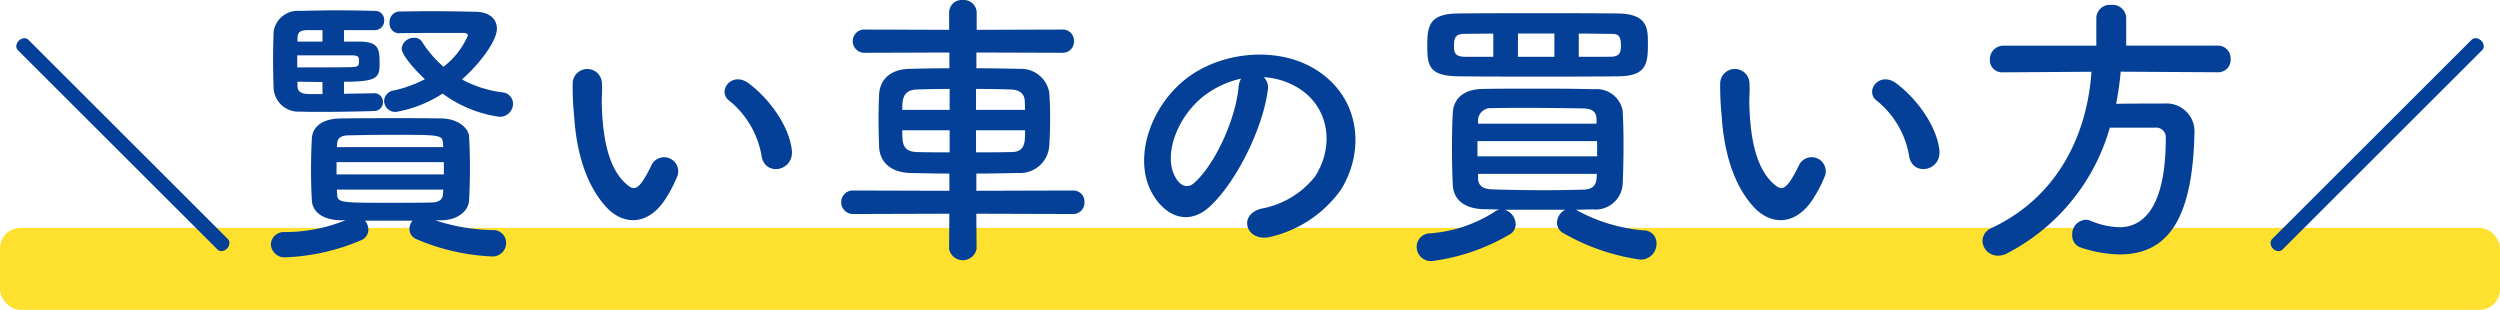
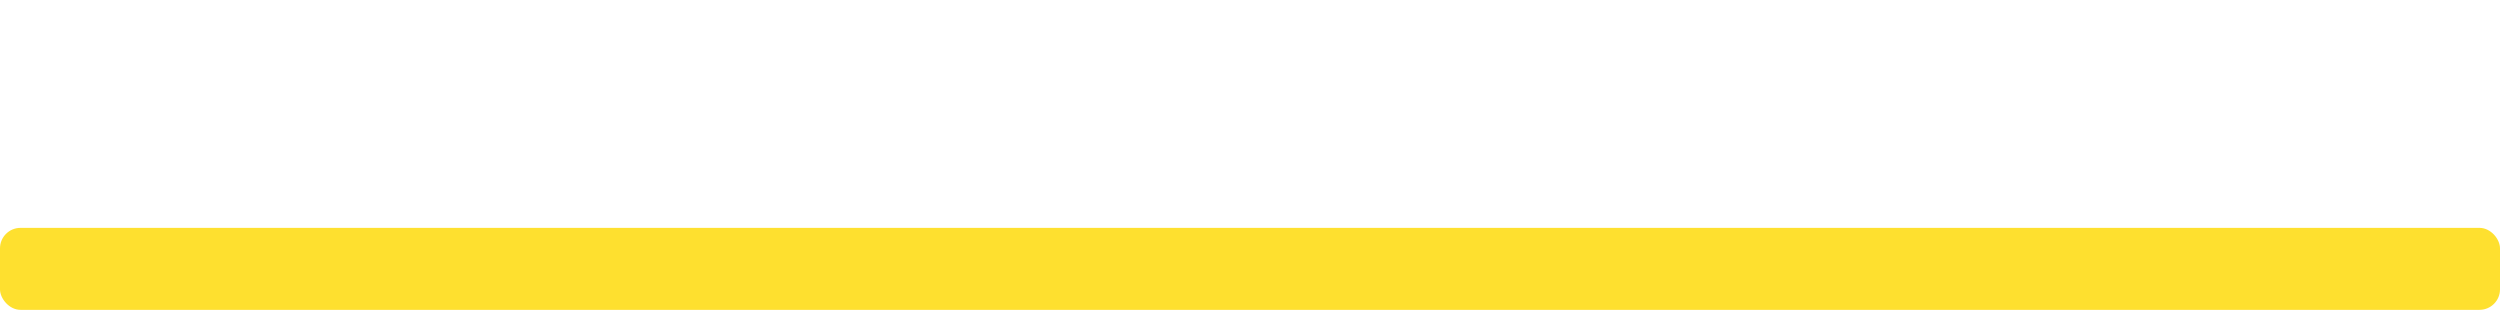
<svg xmlns="http://www.w3.org/2000/svg" width="244" height="30.24" viewBox="0 0 244 30.24">
  <g id="グループ_55" data-name="グループ 55" transform="translate(-3347 -1809.76)">
    <rect id="長方形_180" data-name="長方形 180" width="244" height="8" rx="2" transform="translate(3347 1832)" fill="#fee02f" />
-     <path id="パス_2" data-name="パス 2" d="M21.216,1.1a.562.562,0,0,0,.408.168A.83.83,0,0,0,22.392.48a.562.562,0,0,0-.168-.408L2.784-19.344a.562.562,0,0,0-.408-.168.852.852,0,0,0-.792.792.592.592,0,0,0,.192.408Zm17.764-21.1c1.456-.028,3.248-.028,4.7-.028h1.568c.168,0,.42.056.42.252a7.739,7.739,0,0,1-2.38,3.052,11.172,11.172,0,0,1-2.1-2.436.831.831,0,0,0-.756-.392A1.2,1.2,0,0,0,39.2-18.508c0,.5.924,1.736,2.268,3a12.255,12.255,0,0,1-3,1.092,1.088,1.088,0,0,0-.98,1.036,1.1,1.1,0,0,0,1.148,1.064,12.157,12.157,0,0,0,4.564-1.792A12.177,12.177,0,0,0,48.7-11.844a1.283,1.283,0,0,0,1.372-1.26,1.116,1.116,0,0,0-1.036-1.12,11.273,11.273,0,0,1-3.948-1.26C46.96-17.136,48.5-19.32,48.5-20.44c0-.84-.588-1.624-2.1-1.652-1.288-.028-2.856-.056-4.4-.056-1.092,0-2.156.028-3.052.028a1.006,1.006,0,0,0-.924,1.092.942.942,0,0,0,.924,1.036ZM36.488-14.14c-.84.028-1.876.028-2.912.056V-15.26c3.192,0,3.472-.392,3.472-1.708,0-1.456-.056-2.128-1.764-2.212H33.576V-20.3h2.968a.909.909,0,0,0,.952-.952.872.872,0,0,0-.9-.924c-1.064-.028-2.324-.056-3.612-.056s-2.576.028-3.7.056a2.379,2.379,0,0,0-2.576,2.016c-.028.812-.056,1.764-.056,2.716,0,.98.028,1.96.056,2.884a2.428,2.428,0,0,0,2.6,2.212c.616.028,1.372.028,2.212.028,1.512,0,3.276-.028,4.956-.084a.858.858,0,0,0,.9-.868.837.837,0,0,0-.868-.868Zm6.524,12.4c1.736,0,2.716-.952,2.772-1.96.056-1.064.084-2.1.084-3.136s-.028-2.044-.084-3.08c-.056-.84-1.092-1.736-2.688-1.764-1.456-.028-2.884-.028-4.284-.028-1.9,0-3.752,0-5.544.028-2.1.028-2.772,1.036-2.828,1.932-.056.98-.084,2.072-.084,3.192,0,.952.028,1.96.084,2.884.056,1.092,1.036,1.932,2.94,1.932h.336A15.849,15.849,0,0,1,27.808-.588a1.258,1.258,0,0,0-1.372,1.2,1.337,1.337,0,0,0,1.484,1.26A20.7,20.7,0,0,0,35.256.2a1.125,1.125,0,0,0,.7-1.036,1.4,1.4,0,0,0-.336-.868h4.648A1.276,1.276,0,0,0,39.96-.9a1.074,1.074,0,0,0,.7,1.008,21,21,0,0,0,7.308,1.68A1.325,1.325,0,0,0,49.4.476,1.248,1.248,0,0,0,48.08-.784a18.948,18.948,0,0,1-5.6-.952ZM31.476-19.18H29.04v-.392c0-.5.28-.728.98-.728h1.456Zm3.556,2.1c-.028.28-.168.364-.672.392-.952.028-3.864.028-5.348.028v-1.176h5.46c.392.028.532.112.56.364Zm8.232,8.2H32.876l.028-.336c.028-.392.2-.784,1.036-.812,1.288-.028,2.716-.056,4.116-.056,5.012,0,5.124,0,5.18.868Zm-11.788-5.18H30.1c-.812-.028-1.064-.336-1.064-.756v-.448c.672,0,1.54.028,2.436.028ZM43.32-6.216H32.848v-1.2H43.32Zm-.084,1.9c-.028.588-.42.812-1.092.84-1.316.028-2.688.028-4.06.028-4.9,0-5.152,0-5.18-.868l-.028-.42H43.264ZM77.284-8.6c-.28-2.38-2.212-5.012-4.2-6.5-1.68-1.26-3.192.812-1.848,1.736a8.835,8.835,0,0,1,3.108,5.432C74.736-5.992,77.508-6.552,77.284-8.6ZM65.048-3.976A12.81,12.81,0,0,0,66.14-6.132,1.376,1.376,0,0,0,63.592-7.14a11.011,11.011,0,0,1-.924,1.652c-.616.84-.98.756-1.708.056-1.568-1.512-2.1-4.284-2.212-7.224-.056-1.288.056-1.344,0-2.436a1.428,1.428,0,1,0-2.856.028,27.892,27.892,0,0,0,.14,3.108C56.256-8.428,57.18-5.18,59.2-3,60.764-1.316,63.256-1.064,65.048-3.976ZM104.7-2.352A1.1,1.1,0,0,0,105.844-3.5,1.085,1.085,0,0,0,104.7-4.648l-9.408.028V-6.3c1.372,0,2.744-.028,4.116-.056a2.853,2.853,0,0,0,3-2.632c.056-.812.084-1.848.084-2.856,0-.84-.028-1.68-.084-2.352a2.784,2.784,0,0,0-2.856-2.324c-1.26-.028-2.744-.056-4.256-.056v-1.54l8.372.028a1.085,1.085,0,0,0,1.148-1.148,1.078,1.078,0,0,0-1.148-1.12l-8.344.028v-1.708a1.254,1.254,0,0,0-1.372-1.2,1.219,1.219,0,0,0-1.316,1.2v1.708l-8.176-.028a1.135,1.135,0,0,0-1.232,1.12,1.14,1.14,0,0,0,1.232,1.148l8.2-.028v1.54c-1.512,0-2.884.028-3.892.056C86.608-16.464,85.852-15.2,85.8-14c-.028.728-.056,1.568-.056,2.436s.028,1.764.056,2.632c.056,1.456,1.064,2.52,3.052,2.576,1.26.028,2.52.056,3.808.056v1.68l-9.324-.028A1.141,1.141,0,0,0,82.1-3.5a1.156,1.156,0,0,0,1.232,1.148l9.324-.028-.028,3.416a1.366,1.366,0,0,0,2.688,0L95.288-2.38ZM95.26-12.516V-14.56c1.288,0,2.52.028,3.388.056.924.028,1.344.448,1.372,1.148,0,.252.028.532.028.84Zm4.788,1.988c0,1.232,0,2.128-1.372,2.128-1.036.028-2.24.028-3.416.028v-2.156Zm-7.364-1.988h-4.62c0-.924,0-1.932,1.4-1.988.868-.028,2.016-.056,3.22-.056Zm0,4.144c-1.148,0-2.24,0-3.192-.028-1.428-.056-1.428-.868-1.428-2.128h4.62Zm30.66-7.336a7.263,7.263,0,0,1,3.472,1.12c2.772,1.764,3.528,5.432,1.54,8.568a8.675,8.675,0,0,1-5.208,3.136c-2.408.56-1.54,3.388.924,2.744A11.705,11.705,0,0,0,130.9-4.76c2.436-4,1.736-9.156-2.6-11.76-3.528-2.128-8.652-1.736-12.1.644-3.752,2.6-5.628,7.812-3.864,11.284,1.232,2.408,3.584,3.5,5.74,1.512,2.688-2.492,5.208-7.784,5.656-11.34A1.4,1.4,0,0,0,123.344-15.708Zm-2.212.14a1.98,1.98,0,0,0-.252.868c-.28,3.024-2.24,7.476-4.34,9.324-.7.616-1.428.2-1.848-.616-1.176-2.156.224-5.88,2.828-7.9A9.278,9.278,0,0,1,121.132-15.568Zm36.848-.224c2.856-.028,2.856-1.4,2.856-3.332,0-1.4-.112-2.744-2.856-2.8-2.3-.028-5.152-.028-7.952-.028-2.828,0-5.6,0-7.784.028-2.884.028-2.94,1.4-2.94,3.22,0,1.9.2,2.884,3.052,2.912,2.212.028,4.928.028,7.672.028C152.8-15.764,155.6-15.764,157.98-15.792Zm-4.172,13.02c.56,0,1.12-.028,1.652-.028a2.663,2.663,0,0,0,2.912-2.408c.056-1.2.084-2.632.084-4.032,0-1.12-.028-2.212-.084-3.192a2.578,2.578,0,0,0-2.772-2.1c-1.988-.056-4.088-.056-6.132-.056-1.652,0-3.276,0-4.732.028-2.156.028-2.884,1.2-2.94,2.3-.056.952-.084,2.212-.084,3.5,0,1.26.028,2.548.084,3.584.056,1.316,1.008,2.3,3,2.352.5,0,1.008.028,1.54.028a1.419,1.419,0,0,0-.42.2,13.517,13.517,0,0,1-6.3,2.128A1.32,1.32,0,0,0,138.268.868a1.385,1.385,0,0,0,1.484,1.372,19.9,19.9,0,0,0,7.588-2.6,1.126,1.126,0,0,0,.588-1.008,1.5,1.5,0,0,0-1.064-1.4h5.908a1.461,1.461,0,0,0-.812,1.26A1.172,1.172,0,0,0,152.6-.476a20.975,20.975,0,0,0,7.5,2.576A1.545,1.545,0,0,0,161.676.532a1.238,1.238,0,0,0-1.26-1.288A16.365,16.365,0,0,1,153.808-2.772Zm.28-14.924v-2.268c1.064,0,2.1.028,3.024.028.784,0,1.092.056,1.092,1.2,0,.616-.14,1.036-1.036,1.036Zm-2.38,0h-3.556v-2.268h3.556Zm-5.964,0h-2.688c-1.036,0-1.148-.364-1.148-1.064,0-.9.2-1.176,1.12-1.176l2.716-.028Zm10.08,6.524H144.26v-.448a1.242,1.242,0,0,1,1.344-1.064c1.008-.028,2.184-.028,3.388-.028,1.932,0,3.976.028,5.572.056.924.028,1.232.392,1.26,1.036Zm.056,3.192H144.2V-9.464H155.88Zm-.028,1.708c0,.168-.028.336-.028.476-.056.728-.5,1.036-1.232,1.064-1.148.028-2.464.056-3.78.056-1.82,0-3.64-.028-5.18-.084-.812-.028-1.344-.28-1.372-1.064v-.448ZM189.284-8.6c-.28-2.38-2.212-5.012-4.2-6.5-1.68-1.26-3.192.812-1.848,1.736a8.835,8.835,0,0,1,3.108,5.432C186.736-5.992,189.508-6.552,189.284-8.6Zm-12.236,4.62a12.811,12.811,0,0,0,1.092-2.156,1.376,1.376,0,0,0-2.548-1.008,11.011,11.011,0,0,1-.924,1.652c-.616.84-.98.756-1.708.056-1.568-1.512-2.1-4.284-2.212-7.224-.056-1.288.056-1.344,0-2.436a1.428,1.428,0,1,0-2.856.028,27.892,27.892,0,0,0,.14,3.108C168.256-8.428,169.18-5.18,171.2-3,172.764-1.316,175.256-1.064,177.048-3.976Zm39.4-12.208a1.209,1.209,0,0,0,1.26-1.288,1.247,1.247,0,0,0-1.26-1.316h-8.932V-21.5a1.32,1.32,0,0,0-1.456-1.26A1.32,1.32,0,0,0,204.6-21.5v2.716h-9.072a1.324,1.324,0,0,0-1.316,1.372,1.189,1.189,0,0,0,1.288,1.232h.028l8.6-.056c-.42,6.16-3.3,12.208-9.716,15.232a1.416,1.416,0,0,0-.924,1.26,1.5,1.5,0,0,0,1.54,1.456,1.815,1.815,0,0,0,.812-.2,19.956,19.956,0,0,0,10.08-12.292h4.424a.941.941,0,0,1,1.036,1.036c0,8.092-3.164,8.68-4.536,8.68a7.67,7.67,0,0,1-2.772-.616,1.3,1.3,0,0,0-.532-.112A1.413,1.413,0,0,0,202.248-.28a1.213,1.213,0,0,0,.84,1.2,12.546,12.546,0,0,0,3.78.672c4.536,0,7.084-3.164,7.308-11.648v-.14a2.727,2.727,0,0,0-2.912-2.94c-1.512,0-3.192,0-4.732.028a29.151,29.151,0,0,0,.448-3.136Zm25.78-2.128a.592.592,0,0,0,.192-.408.852.852,0,0,0-.792-.792.562.562,0,0,0-.408.168L221.776.072a.562.562,0,0,0-.168.408.83.83,0,0,0,.768.792.562.562,0,0,0,.408-.168Z" transform="translate(3347 1833)" fill="#044097" />
  </g>
</svg>